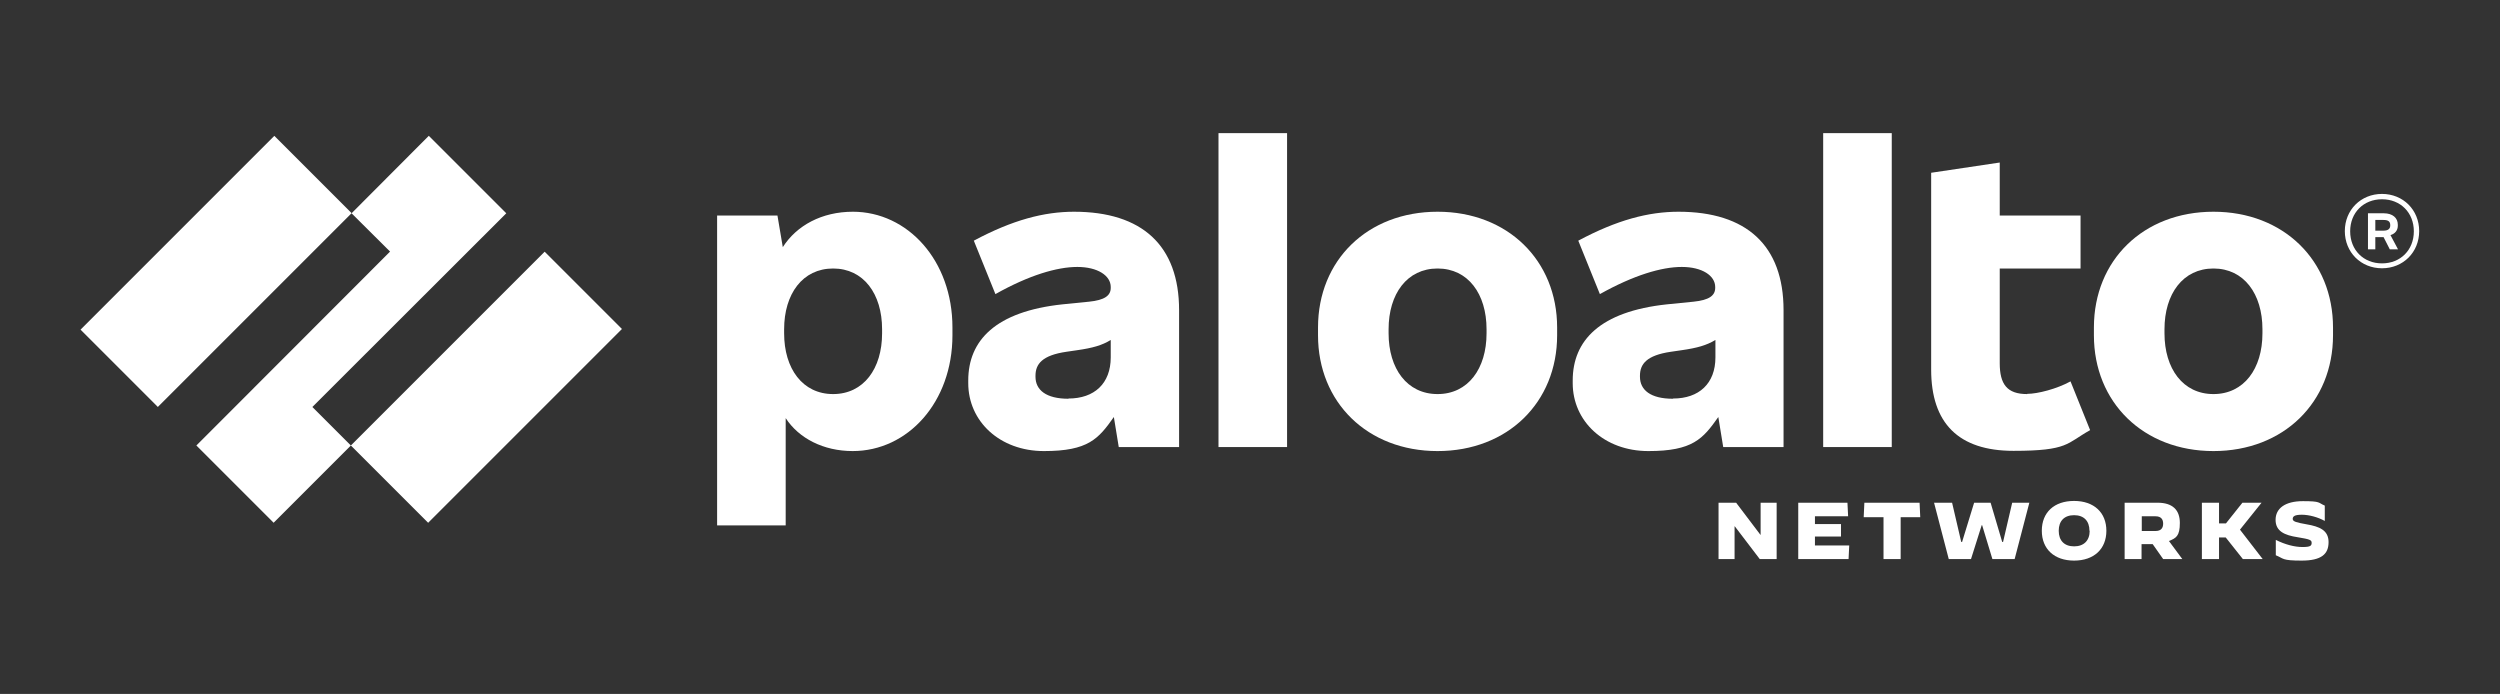
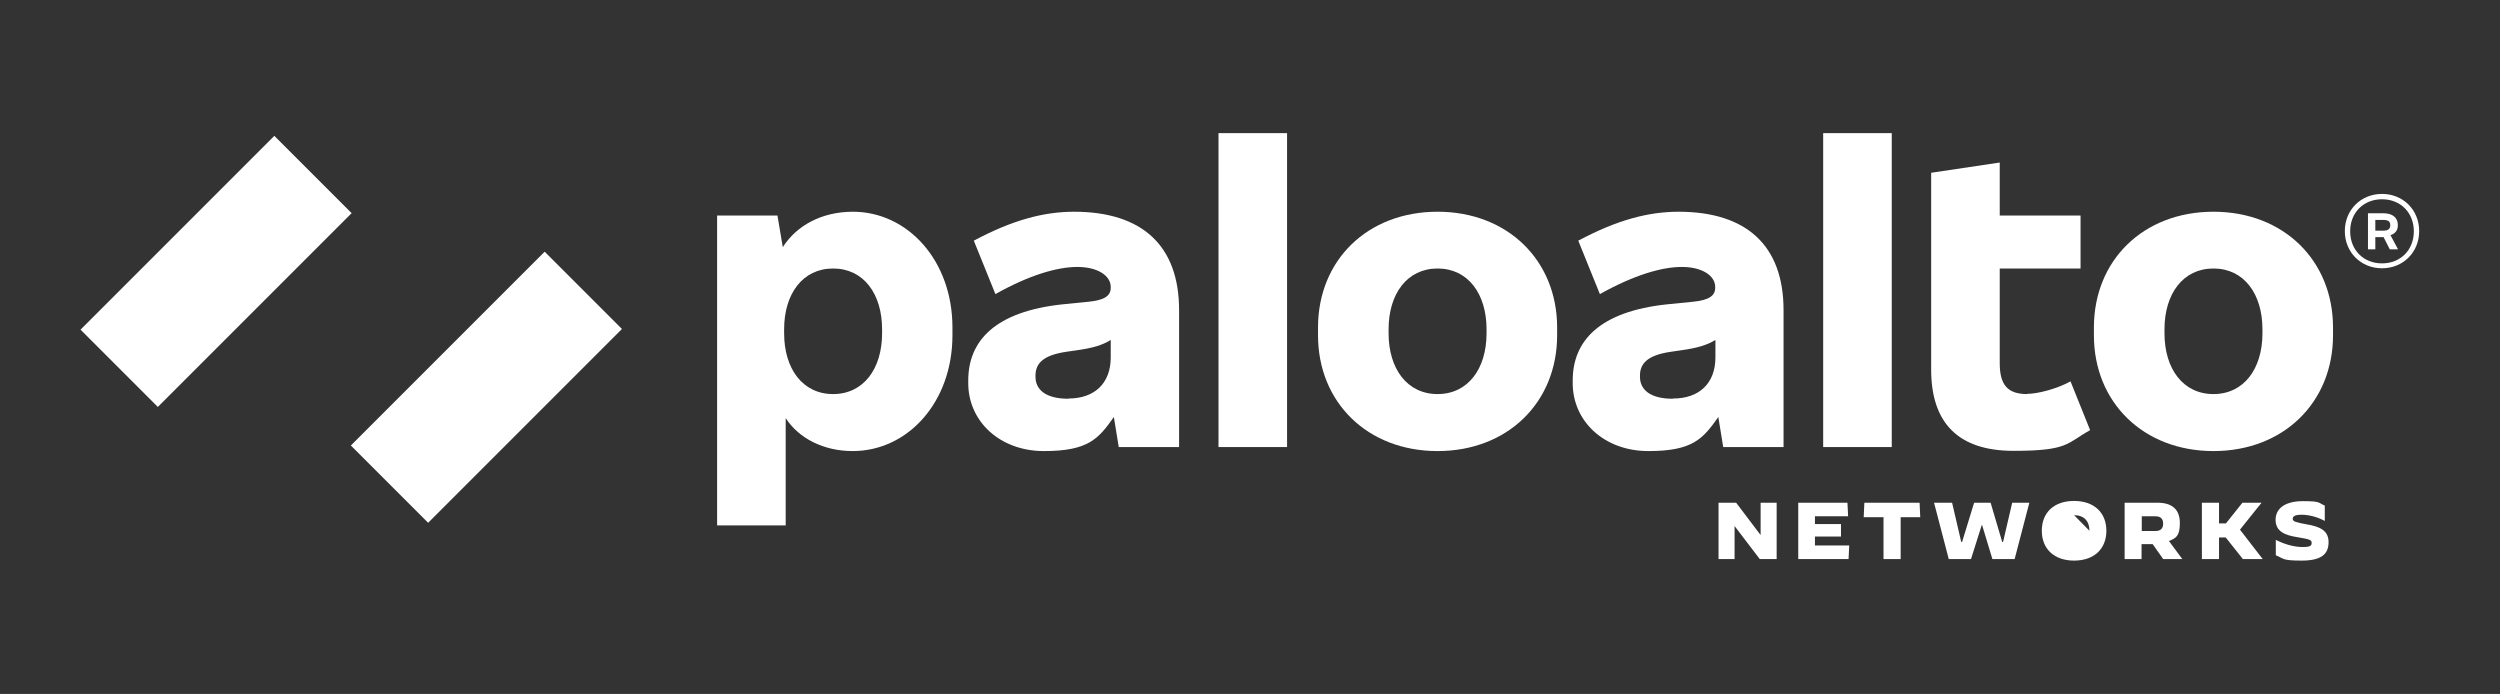
<svg xmlns="http://www.w3.org/2000/svg" version="1.1" viewBox="0 0 1122.9 311.7">
  <rect x="0" y="0" width="1122.9" height="311.7" fill="#333333" stroke="none" />
  <defs>
    <style>
      .cls-1 {
        fill: #fff;
      }
    </style>
  </defs>
  <g>
    <g id="Layer_1">
      <g id="Parent_Logo_RGB">
        <g>
          <path class="cls-1" d="M482.5,95.1c-13.6,0-27.7,3.7-45.1,13l9.7,24c15.1-8.5,27.7-12.2,36.8-12.2s15,3.9,15,9v.4c0,3.5-2.8,5.5-9.7,6.2l-12,1.2c-30,3.2-42.3,16.2-42.3,34.2v1.2c0,17.1,14.1,30.5,34,30.5s24.5-5.5,31.4-15.3l2.2,13.5h27.1v-61.5c0-29.1-16.7-44.2-47.2-44.2h0ZM479.9,179.1c-10,0-14.8-3.9-14.8-9.9v-.4c0-5.3,3-9.2,13.9-10.8l4.8-.7c7-1,11.2-2.2,15.1-4.6v7.8c0,11.8-7.4,18.5-19,18.5h0Z" />
-           <polygon class="cls-1" points="227.4 95.8 192.6 61 157.9 95.8 175.2 113 88.2 200.1 122.9 234.8 157.6 200.1 140.3 182.8 227.4 95.8" />
          <rect class="cls-1" x="35.5" y="97.4" width="123.1" height="49.1" transform="translate(-57.8 104.3) rotate(-45)" />
          <rect class="cls-1" x="156.9" y="149.4" width="123.1" height="49.1" transform="translate(-59 205.4) rotate(-45)" />
          <rect class="cls-1" x="547.3" y="59.8" width="30.8" height="141" />
          <path class="cls-1" d="M383.1,95.1c-14,0-25.3,6.2-31.5,15.9l-2.4-14.2h-27.1v139.2h30.8v-48.2c5.9,9.1,17,14.8,30.1,14.8,24.7,0,44.8-21.9,44.8-52v-3.5c0-30.1-20.1-52-44.8-52h0ZM396.2,149.7c0,15.9-8.3,27.3-22,27.3s-22-11.4-22-27.3v-1.8c0-15.9,8.3-27.3,22-27.3s22,11.4,22,27.3v1.8Z" />
          <path class="cls-1" d="M994.2,95.1c-31.5,0-53.7,21.8-53.7,52v3.5c0,30.1,22.2,52,53.7,52s53.7-21.9,53.7-52v-3.5c0-30.1-22.2-52-53.7-52h0ZM1016.2,149.7c0,15.9-8.3,27.3-22,27.3s-22-11.4-22-27.3v-1.8c0-15.9,8.3-27.3,22-27.3s22,11.4,22,27.3v1.8Z" />
          <path class="cls-1" d="M1077,101.4v-.5c0-3-2.3-5.1-6.3-5.1h-7.1v16.2h3.3v-5.5h3.7l2.8,5.5h3.7l-3.4-6.4c2.1-.6,3.3-2.2,3.3-4.2h0ZM1066.9,98.8h3.7c2.1,0,3,.7,3,2.3v.2c0,1.4-.9,2.3-3,2.3h-3.7v-4.8Z" />
          <path class="cls-1" d="M1069.9,87.1c-9.5,0-16.7,7.2-16.7,16.7s7.2,16.7,16.7,16.7,16.7-7.2,16.7-16.7-7.2-16.7-16.7-16.7h0ZM1069.9,118.3c-8.3,0-14.3-6-14.3-14.4s6-14.4,14.3-14.4,14.3,6,14.3,14.4-6,14.4-14.3,14.4h0Z" />
          <rect class="cls-1" x="818.9" y="59.8" width="30.8" height="141" />
          <path class="cls-1" d="M910.5,177c-9,0-12.3-4.4-12.3-13.9v-42.5h36.3v-23.8h-36.3v-23.8l-30.8,4.6v88.4c0,24.1,12.3,36.5,37,36.5s23.8-3.4,34.4-9.3l-8.8-21.9c-6.2,3.4-14.8,5.6-19.4,5.6h0Z" />
          <path class="cls-1" d="M754,95.1c-13.6,0-27.7,3.7-45.1,13l9.7,24c15.2-8.5,27.7-12.2,36.8-12.2s15,3.9,15,9v.4c0,3.5-2.8,5.5-9.7,6.2l-12,1.2c-30,3.2-42.3,16.2-42.3,34.2v1.2c0,17.1,14.1,30.5,34,30.5s24.5-5.5,31.4-15.3l2.2,13.5h27.1v-61.5c0-29.1-16.7-44.2-47.2-44.2h0ZM751.4,179.1c-10,0-14.8-3.9-14.8-9.9v-.4c0-5.3,3-9.2,13.9-10.8l4.8-.7c7-1,11.2-2.2,15.2-4.6v7.8c0,11.8-7.4,18.5-19,18.5h0Z" />
          <path class="cls-1" d="M645.7,95.1c-31.5,0-53.7,21.8-53.7,52v3.5c0,30.1,22.2,52,53.7,52s53.7-21.9,53.7-52v-3.5c0-30.1-22.2-52-53.7-52h0ZM667.7,149.7c0,15.9-8.3,27.3-22,27.3s-22-11.4-22-27.3v-1.8c0-15.9,8.3-27.3,22-27.3s22,11.4,22,27.3v1.8Z" />
          <polygon class="cls-1" points="771.9 225.8 779.8 225.8 790.7 240.2 790.8 240.2 790.8 225.8 798 225.8 798 251.1 790.4 251.1 779.2 236.4 779.1 236.4 779.1 251.1 771.9 251.1 771.9 225.8" />
          <polygon class="cls-1" points="807.7 225.8 829.8 225.8 830.1 231.9 815.2 231.9 815.2 235.4 826.9 235.4 826.9 241 815.2 241 815.2 245 830.6 245 830.3 251.1 807.7 251.1 807.7 225.8" />
          <polygon class="cls-1" points="846 232.3 837.1 232.3 837.4 225.8 862.2 225.8 862.5 232.3 853.7 232.3 853.7 251.1 846 251.1 846 232.3" />
          <polygon class="cls-1" points="868.7 225.8 876.8 225.8 880.9 243.4 881.3 243.4 886.7 225.8 894.1 225.8 899.3 243.4 899.7 243.4 903.8 225.8 911.5 225.8 904.9 251.1 894.9 251.1 890.3 235.9 890.1 235.9 885.3 251.1 875.3 251.1 868.7 225.8" />
-           <path class="cls-1" d="M917.1,238.4c0-8.3,5.6-13.4,14.5-13.4s14.5,5.2,14.5,13.4-5.6,13.4-14.5,13.4-14.5-5.2-14.5-13.4h0ZM938.5,238.4c0-4.4-2.5-7-6.9-7s-6.9,2.6-6.9,7,2.5,7,6.9,7,7-2.6,7-7h0Z" />
+           <path class="cls-1" d="M917.1,238.4c0-8.3,5.6-13.4,14.5-13.4s14.5,5.2,14.5,13.4-5.6,13.4-14.5,13.4-14.5-5.2-14.5-13.4h0ZM938.5,238.4c0-4.4-2.5-7-6.9-7h0Z" />
          <path class="cls-1" d="M954.3,225.8h14.8c6.7,0,10,3.2,10,9.1s-1.7,6.8-4.9,8.1l6,8.1h-8.6l-4.7-6.7h-5v6.7h-7.6v-25.4h0ZM968.2,238.5c2.5,0,3.4-1.4,3.4-3.3s-.9-3.3-3.4-3.3h-6.2v6.6h6.2Z" />
          <polygon class="cls-1" points="989 225.8 996.7 225.8 996.7 235.1 999.8 235.1 1007.2 225.8 1015.8 225.8 1015.8 225.8 1006.1 237.9 1016.3 251.1 1016.3 251.1 1007.4 251.1 999.7 241.4 996.7 241.4 996.7 251.1 989 251.1 989 225.8" />
          <path class="cls-1" d="M1022.2,249.5v-7h0c4.2,2.1,8.4,3.2,12,3.2s4.1-.6,4.1-1.9-.9-1.6-6.3-2.5c-5.9-.9-9.9-2.7-9.9-7.8s4.2-8.4,12.3-8.4,6.7.7,9.8,2v6.9h0c-3-1.7-7.1-2.8-10.3-2.8s-4.1.7-4.1,1.9,1.8,1.6,6.2,2.4c5.9,1,9.9,2.7,9.9,8s-3.1,8.3-12.1,8.3-7.9-.9-11.6-2.4h0Z" />
        </g>
      </g>
    </g>
  </g>
</svg>